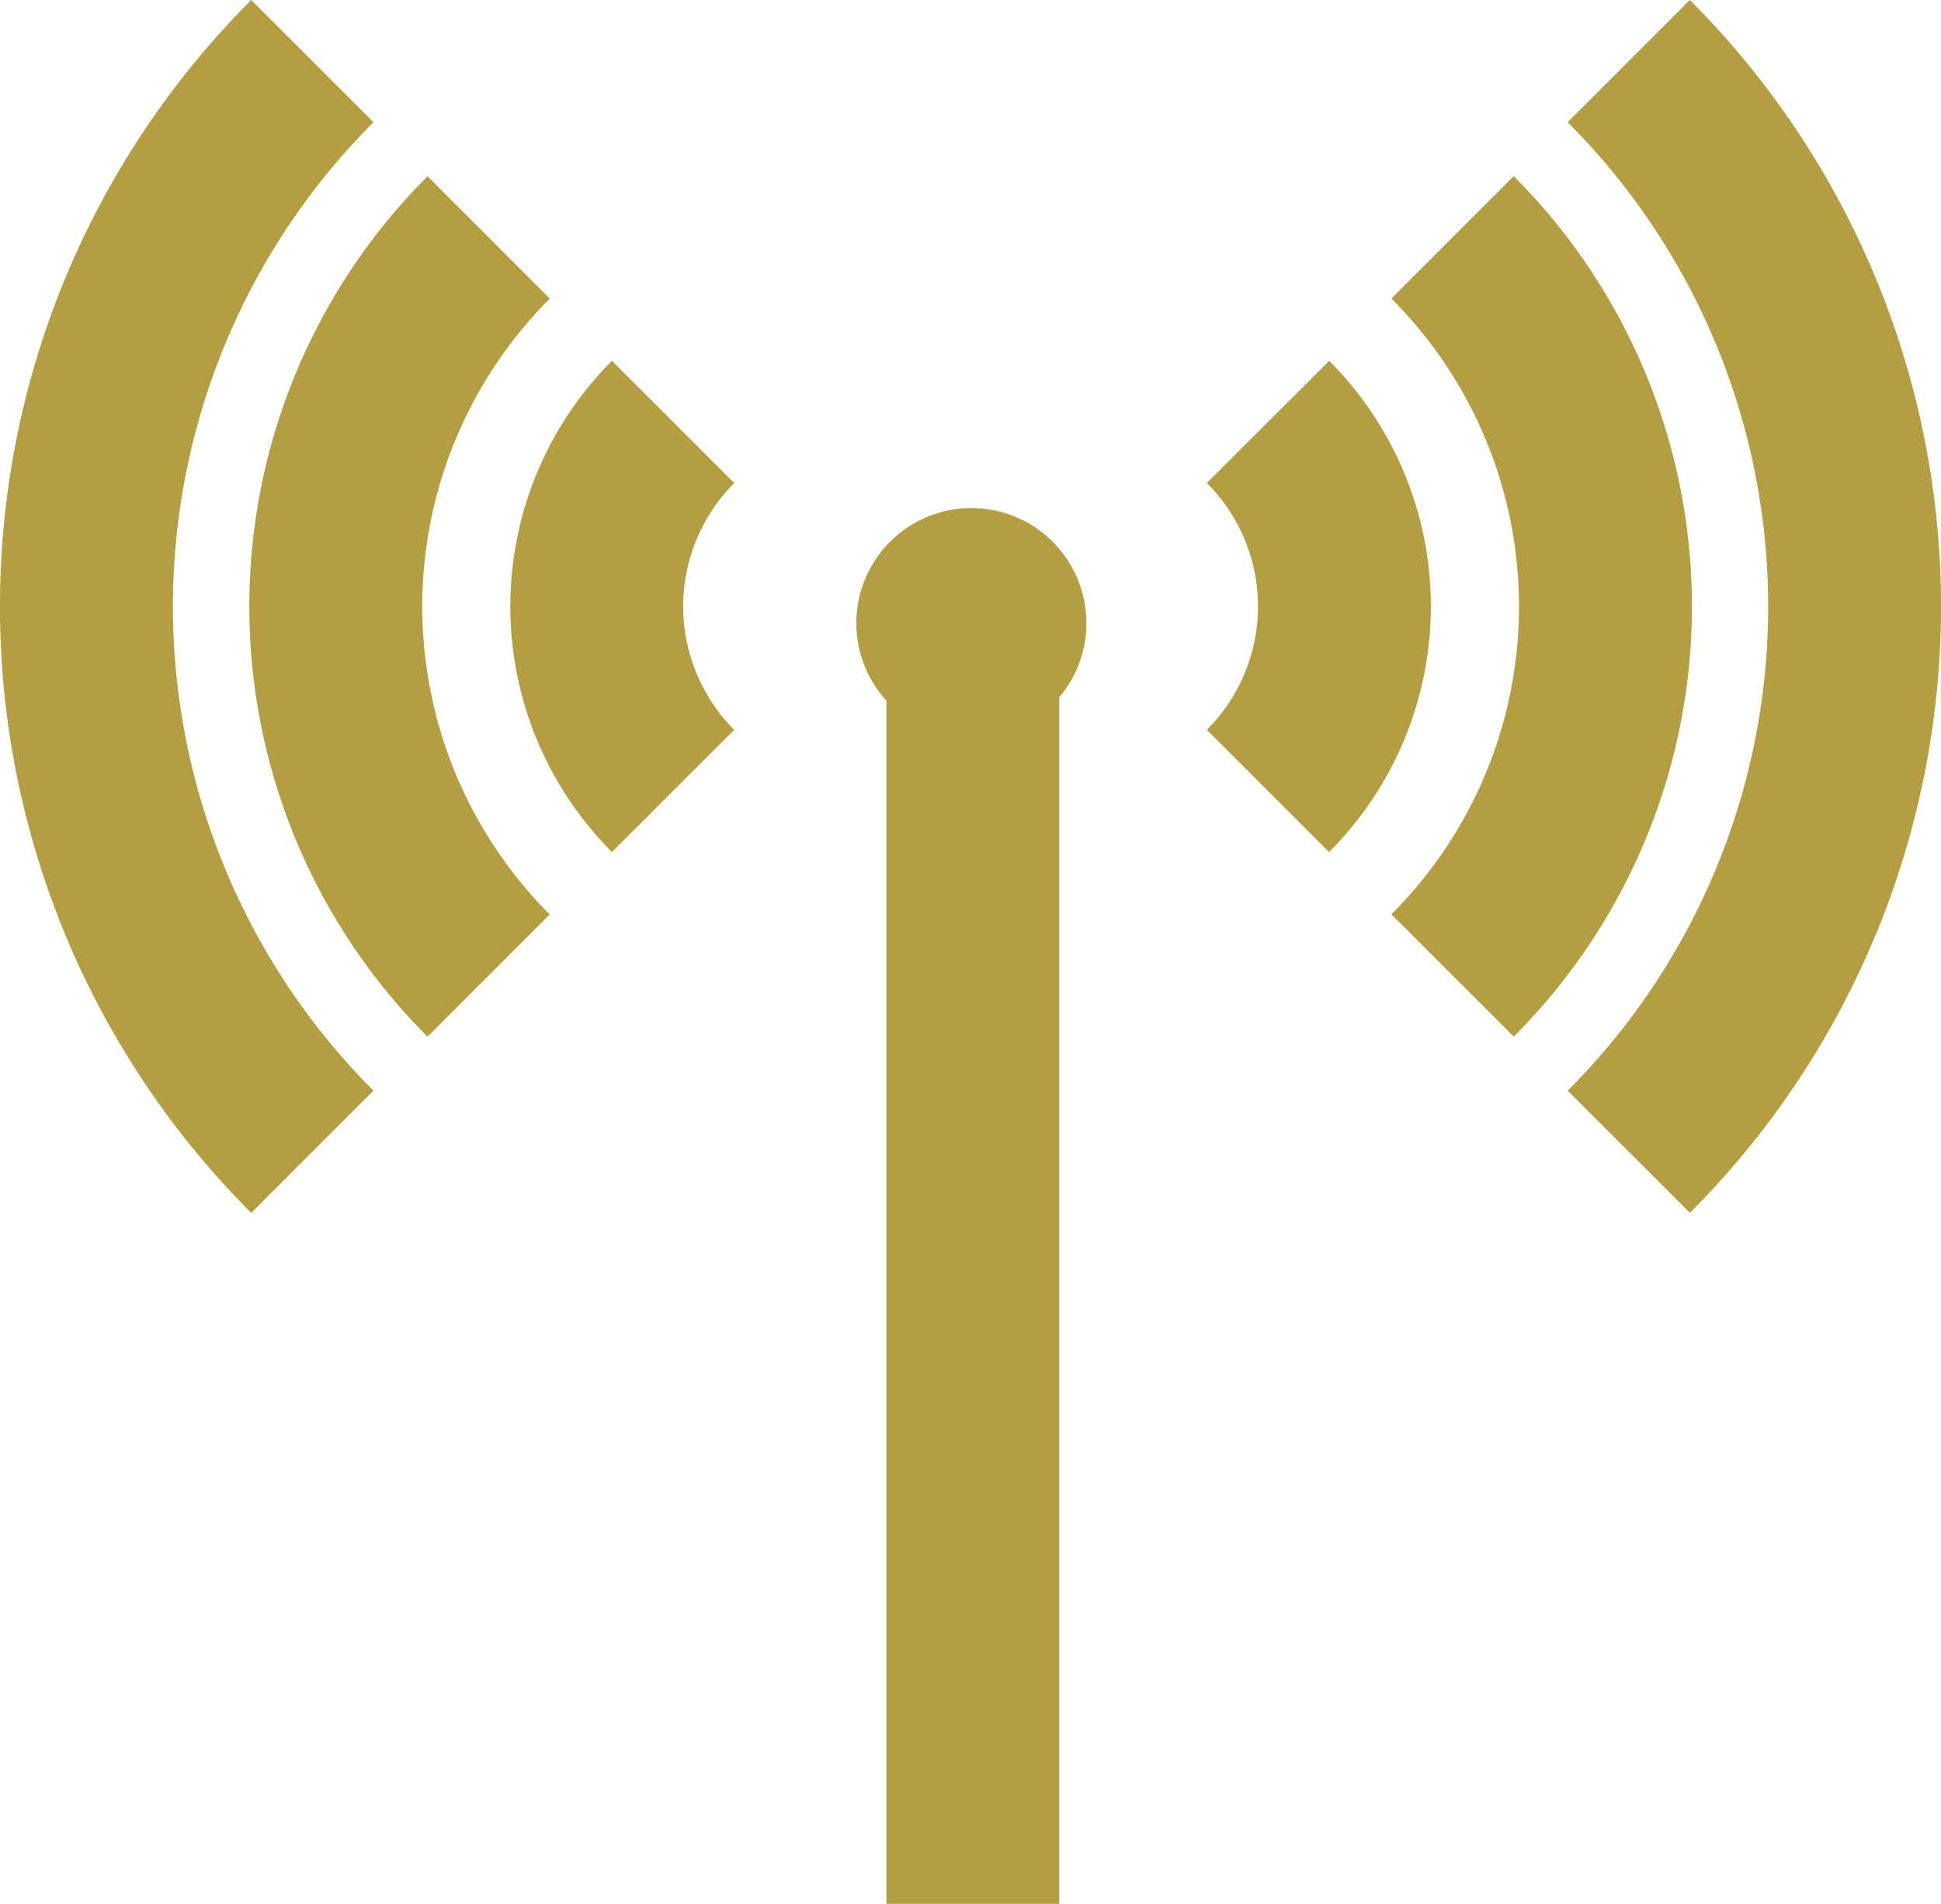
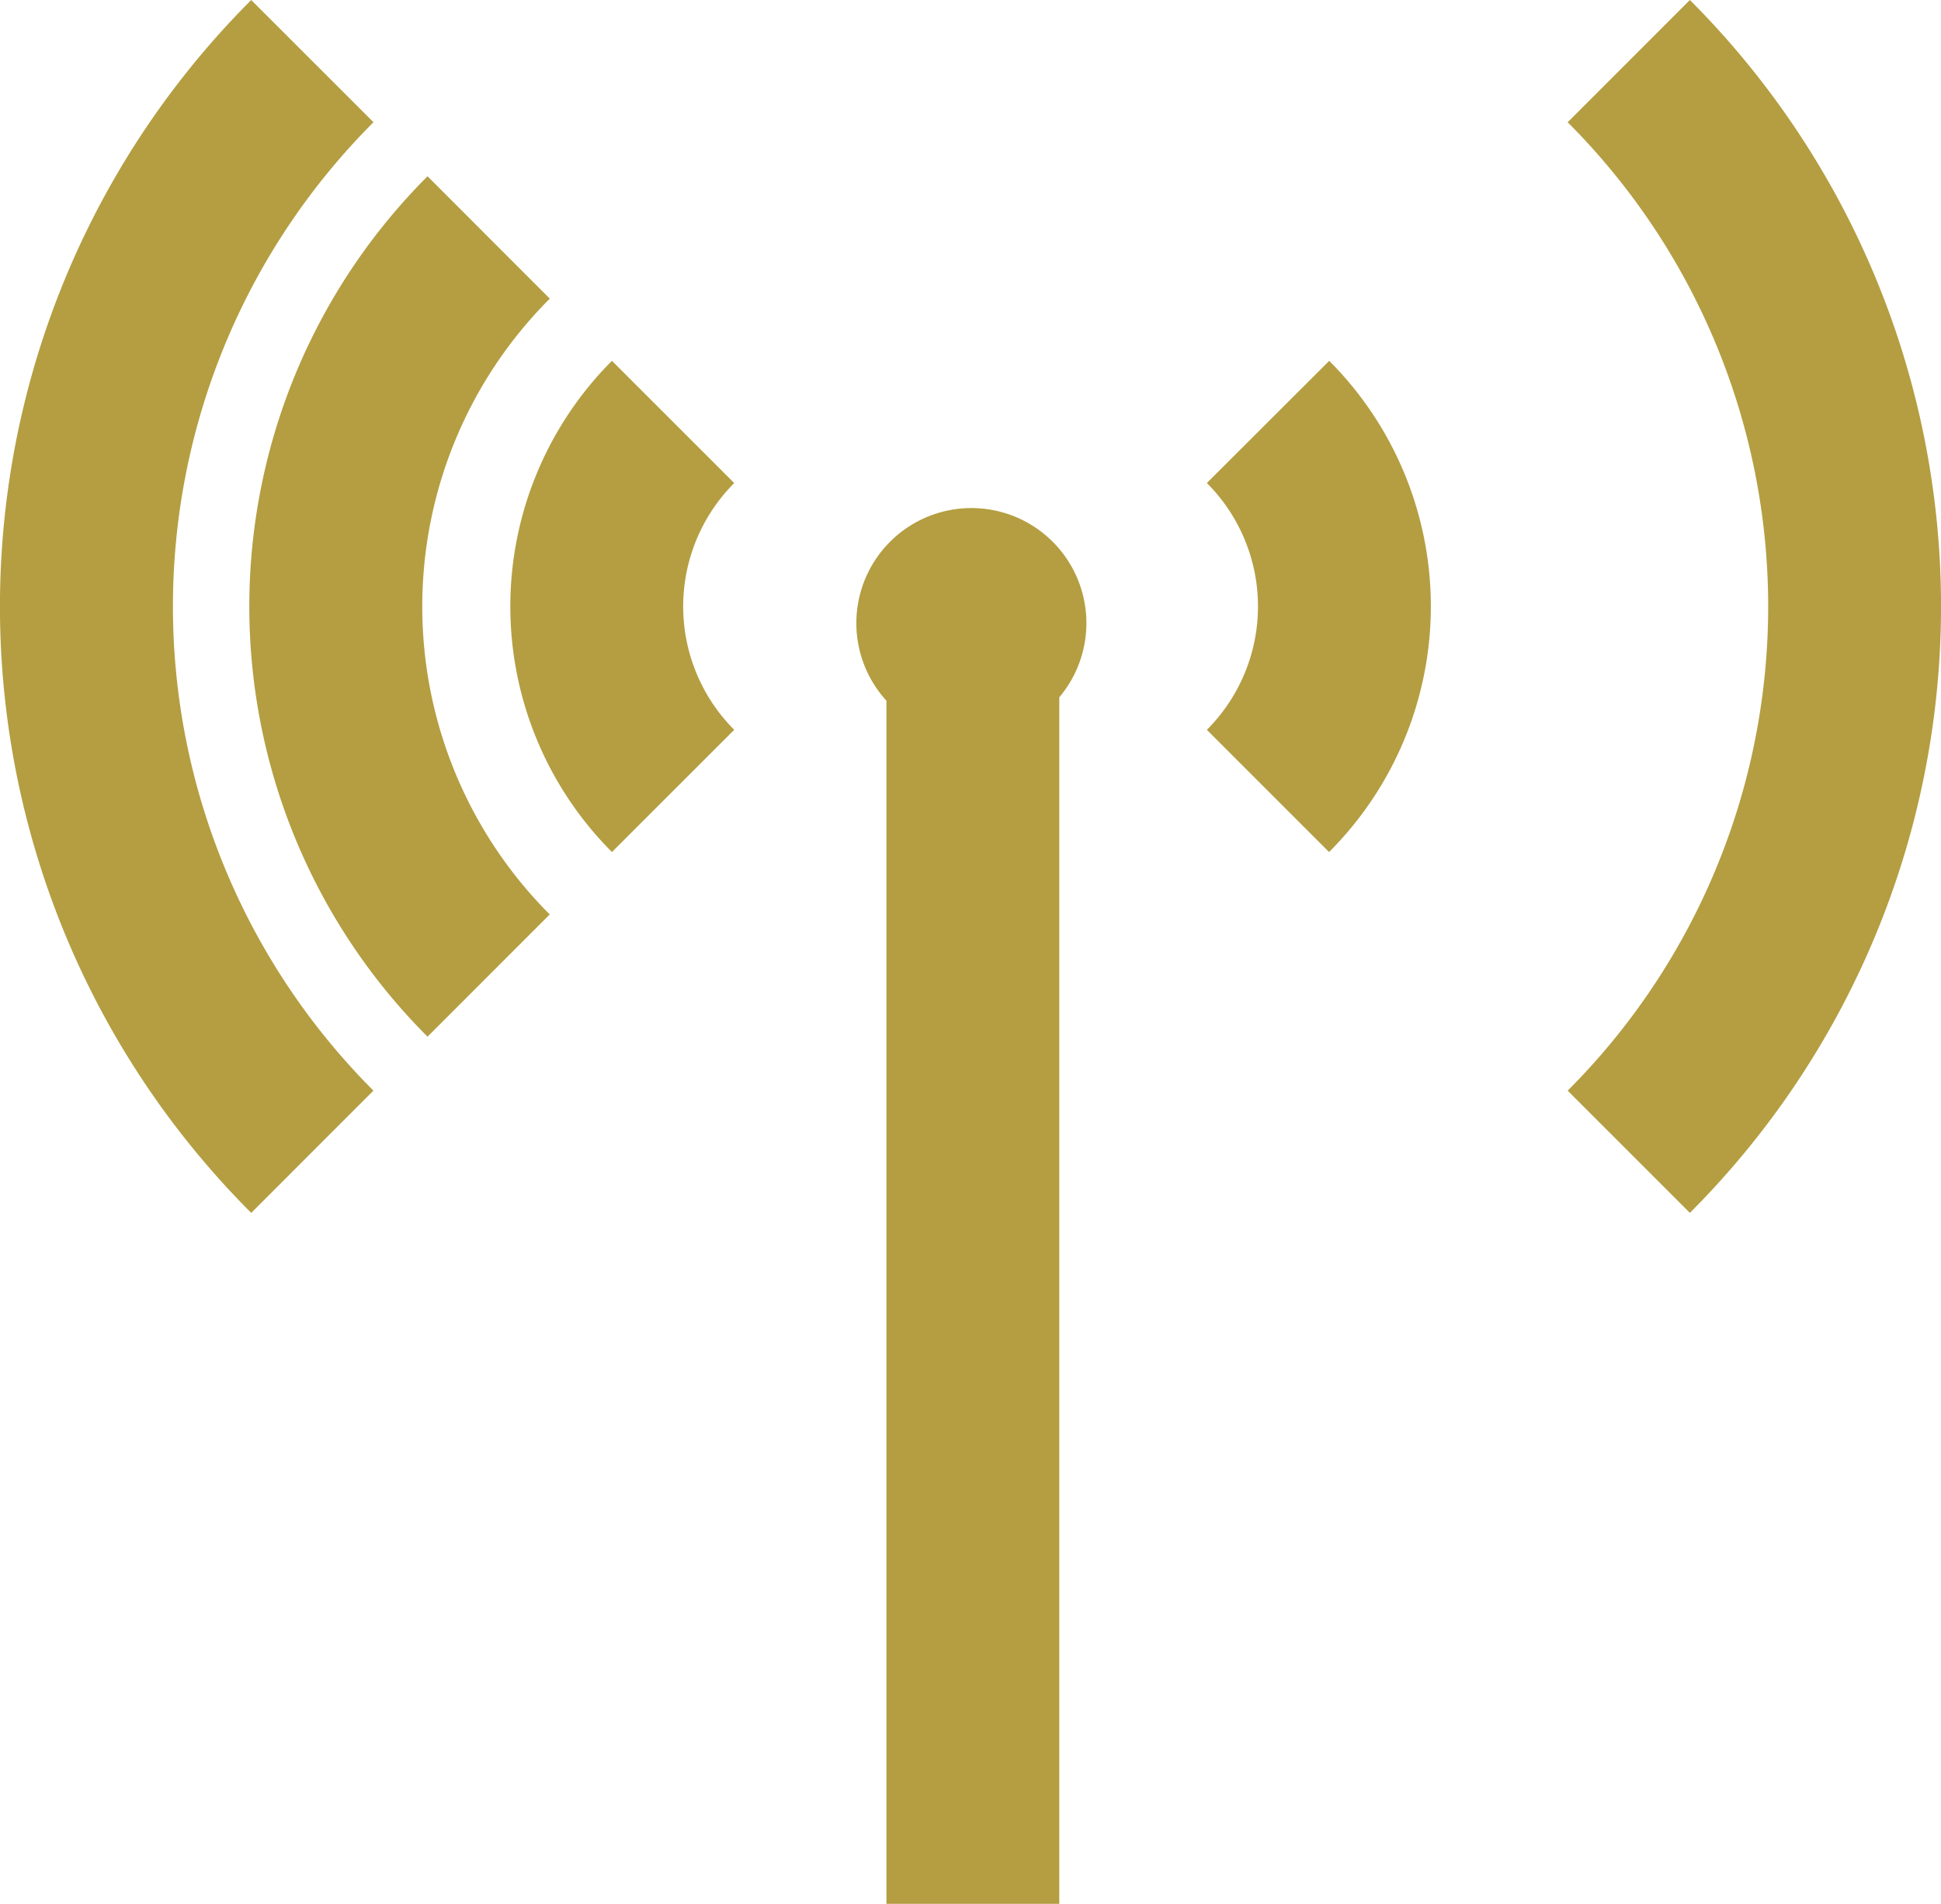
<svg xmlns="http://www.w3.org/2000/svg" id="グループ_10099" data-name="グループ 10099" width="73.553" height="72.133" viewBox="0 0 73.553 72.133">
  <defs>
    <clipPath id="clip-path">
      <rect id="長方形_4322" data-name="長方形 4322" width="73.553" height="72.133" fill="#b49e41" />
    </clipPath>
  </defs>
  <g id="グループ_10098" data-name="グループ 10098" clip-path="url(#clip-path)">
    <path id="パス_24969" data-name="パス 24969" d="M14.154,4.631,9.52,0a32.484,32.484,0,0,0,0,45.954l4.631-4.632a25.946,25.946,0,0,1,0-36.69" transform="translate(0 0.001)" fill="#b49e41" />
    <path id="パス_24970" data-name="パス 24970" d="M96.006,64.445l-4.631-4.634a23.048,23.048,0,0,0,0,32.6l4.631-4.632a16.5,16.5,0,0,1,0-23.33" transform="translate(-75.174 -53.132)" fill="#b49e41" />
    <path id="パス_24971" data-name="パス 24971" d="M177.026,122.419a13.171,13.171,0,0,0,0,18.612l4.634-4.631a6.616,6.616,0,0,1,0-9.349Z" transform="translate(-153.837 -108.748)" fill="#b49e41" />
    <path id="パス_24972" data-name="パス 24972" d="M536.595,0l-4.631,4.632a25.948,25.948,0,0,1,0,36.692l4.631,4.63a32.495,32.495,0,0,0,0-45.954" transform="translate(-472.558)" fill="#b49e41" />
-     <path id="パス_24973" data-name="パス 24973" d="M476.747,59.811l-4.634,4.634a16.486,16.486,0,0,1,0,23.33l4.637,4.632a23.048,23.048,0,0,0,0-32.6" transform="translate(-419.388 -53.132)" fill="#b49e41" />
    <path id="パス_24974" data-name="パス 24974" d="M414.168,122.432l-4.637,4.629a6.61,6.61,0,0,1,0,9.351l4.631,4.631a13.161,13.161,0,0,0,.006-18.611" transform="translate(-363.798 -108.76)" fill="#b49e41" />
    <path id="パス_24975" data-name="パス 24975" d="M294.92,172.376a4.36,4.36,0,0,0-3.217,7.3V225.26h6.55V179.546a4.359,4.359,0,0,0-3.332-7.17" transform="translate(-258.112 -153.126)" fill="#b49e41" />
  </g>
</svg>